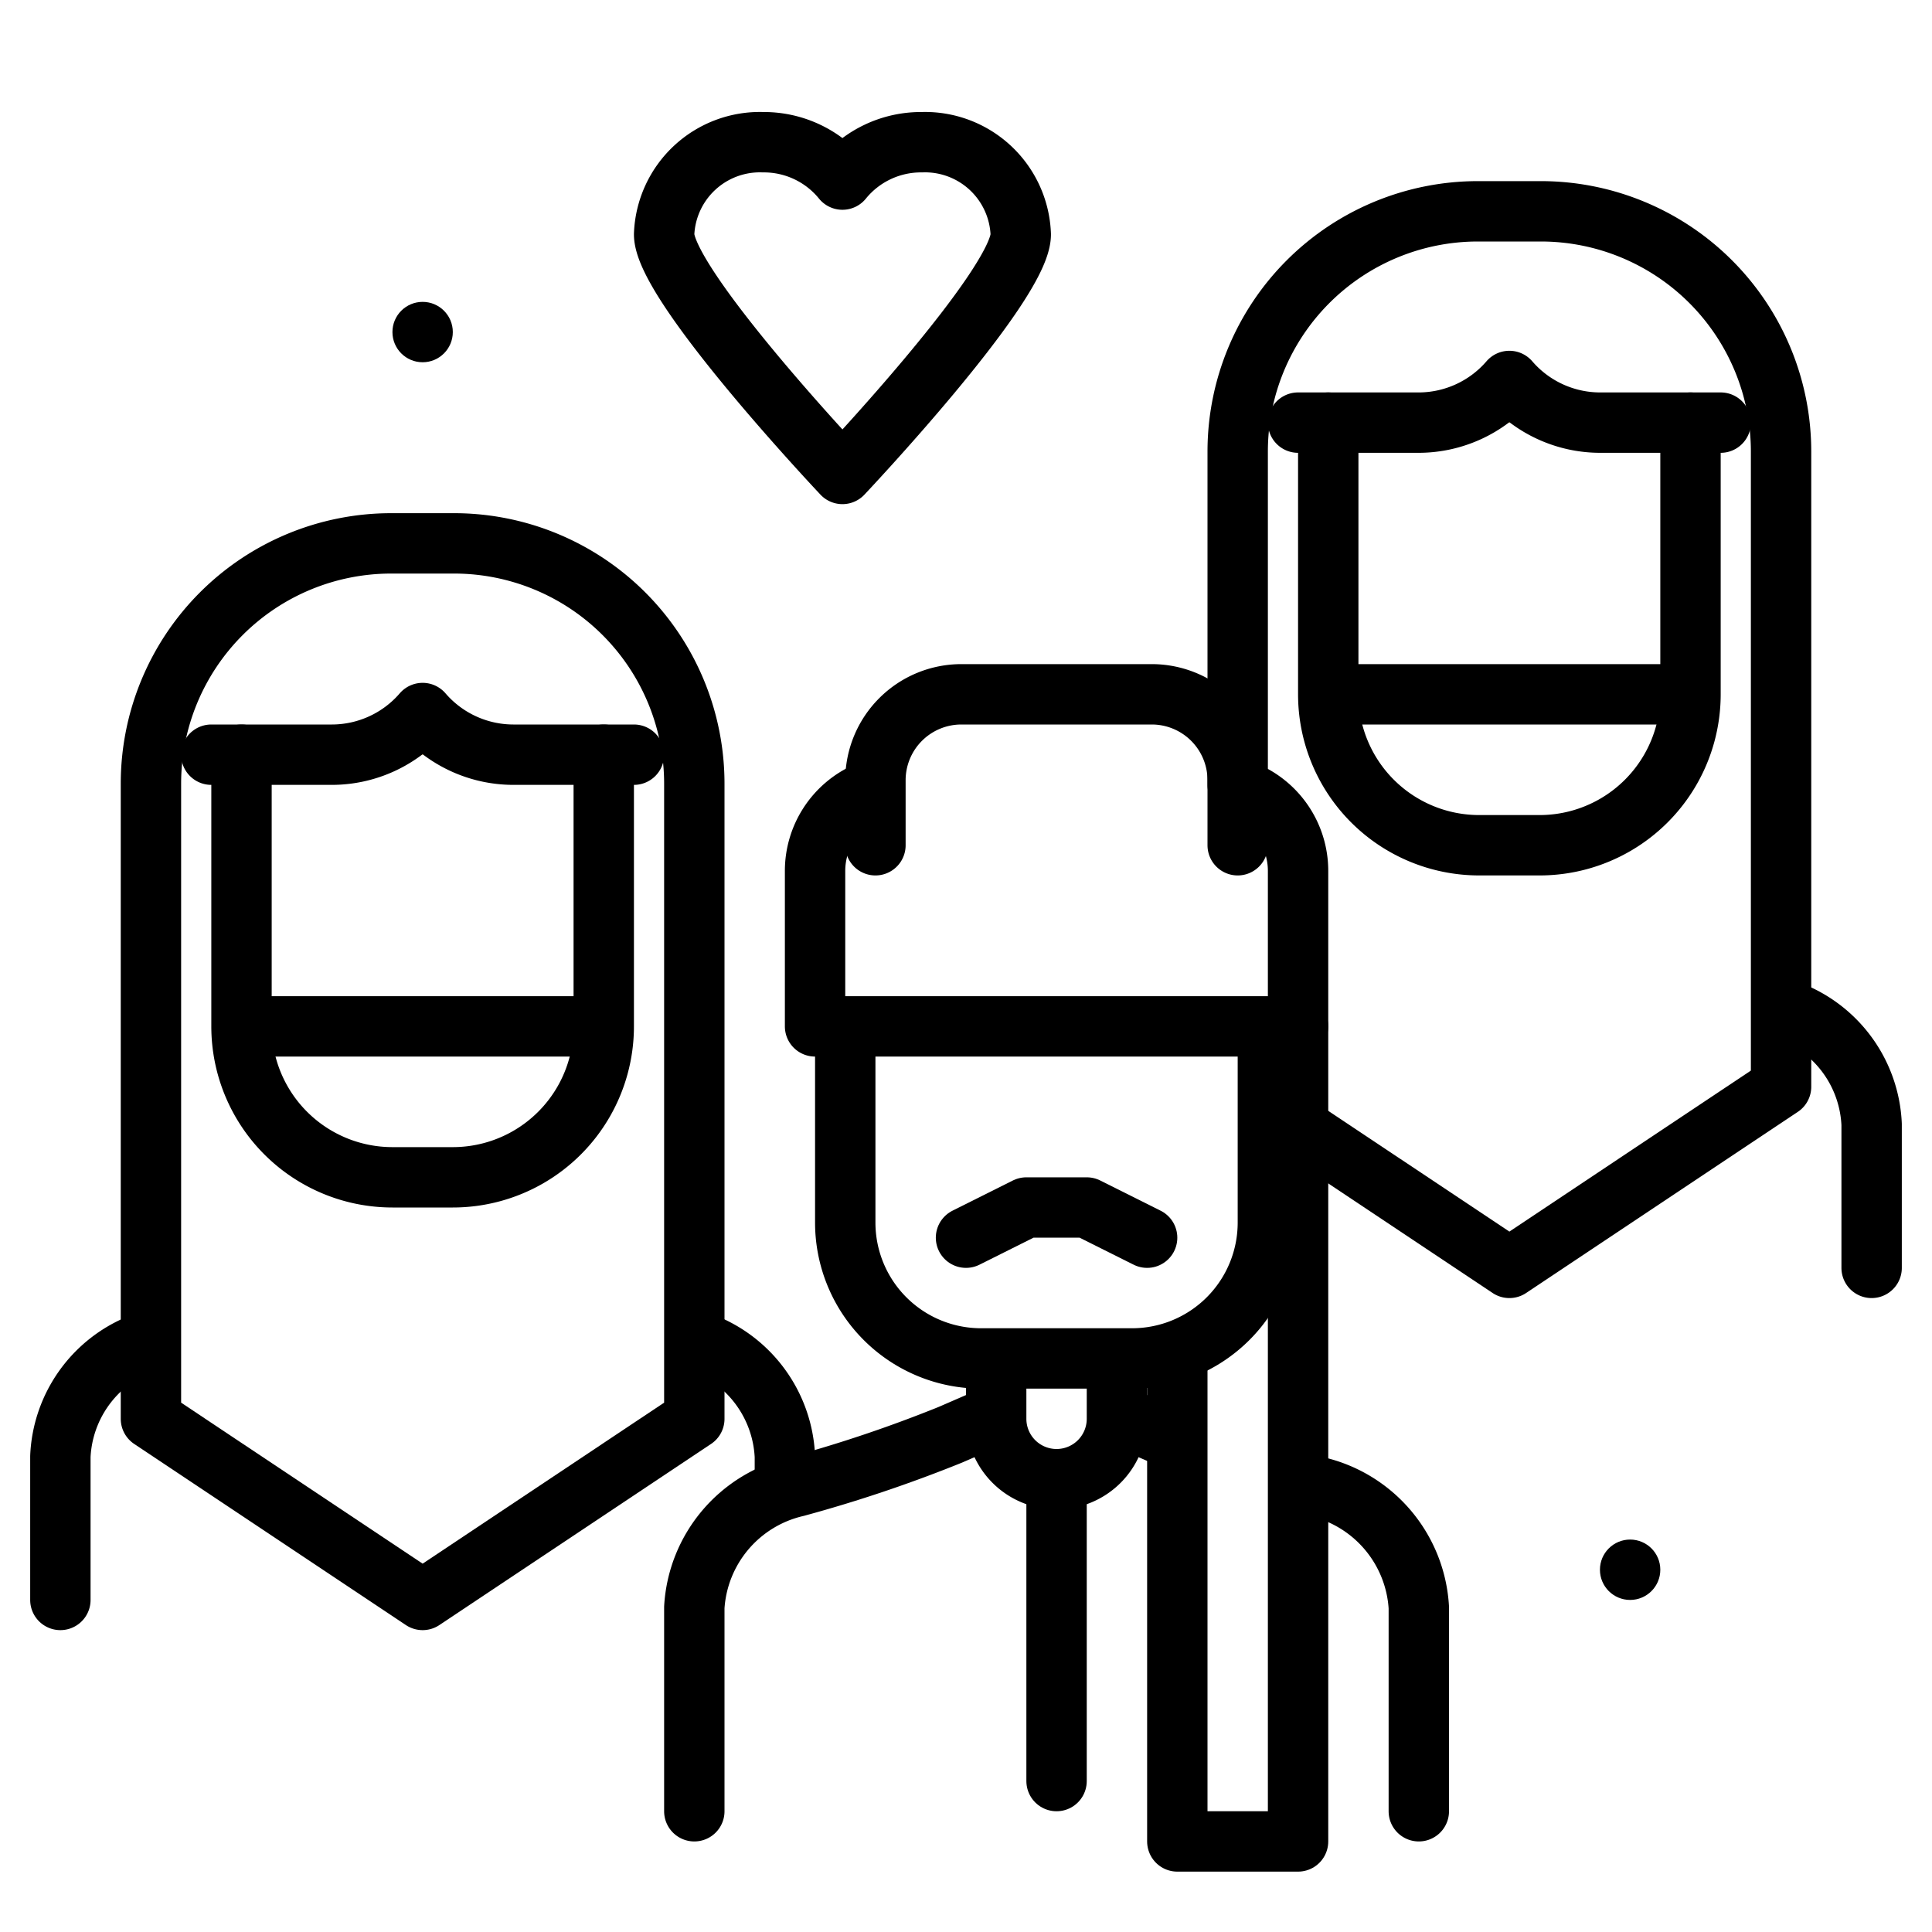
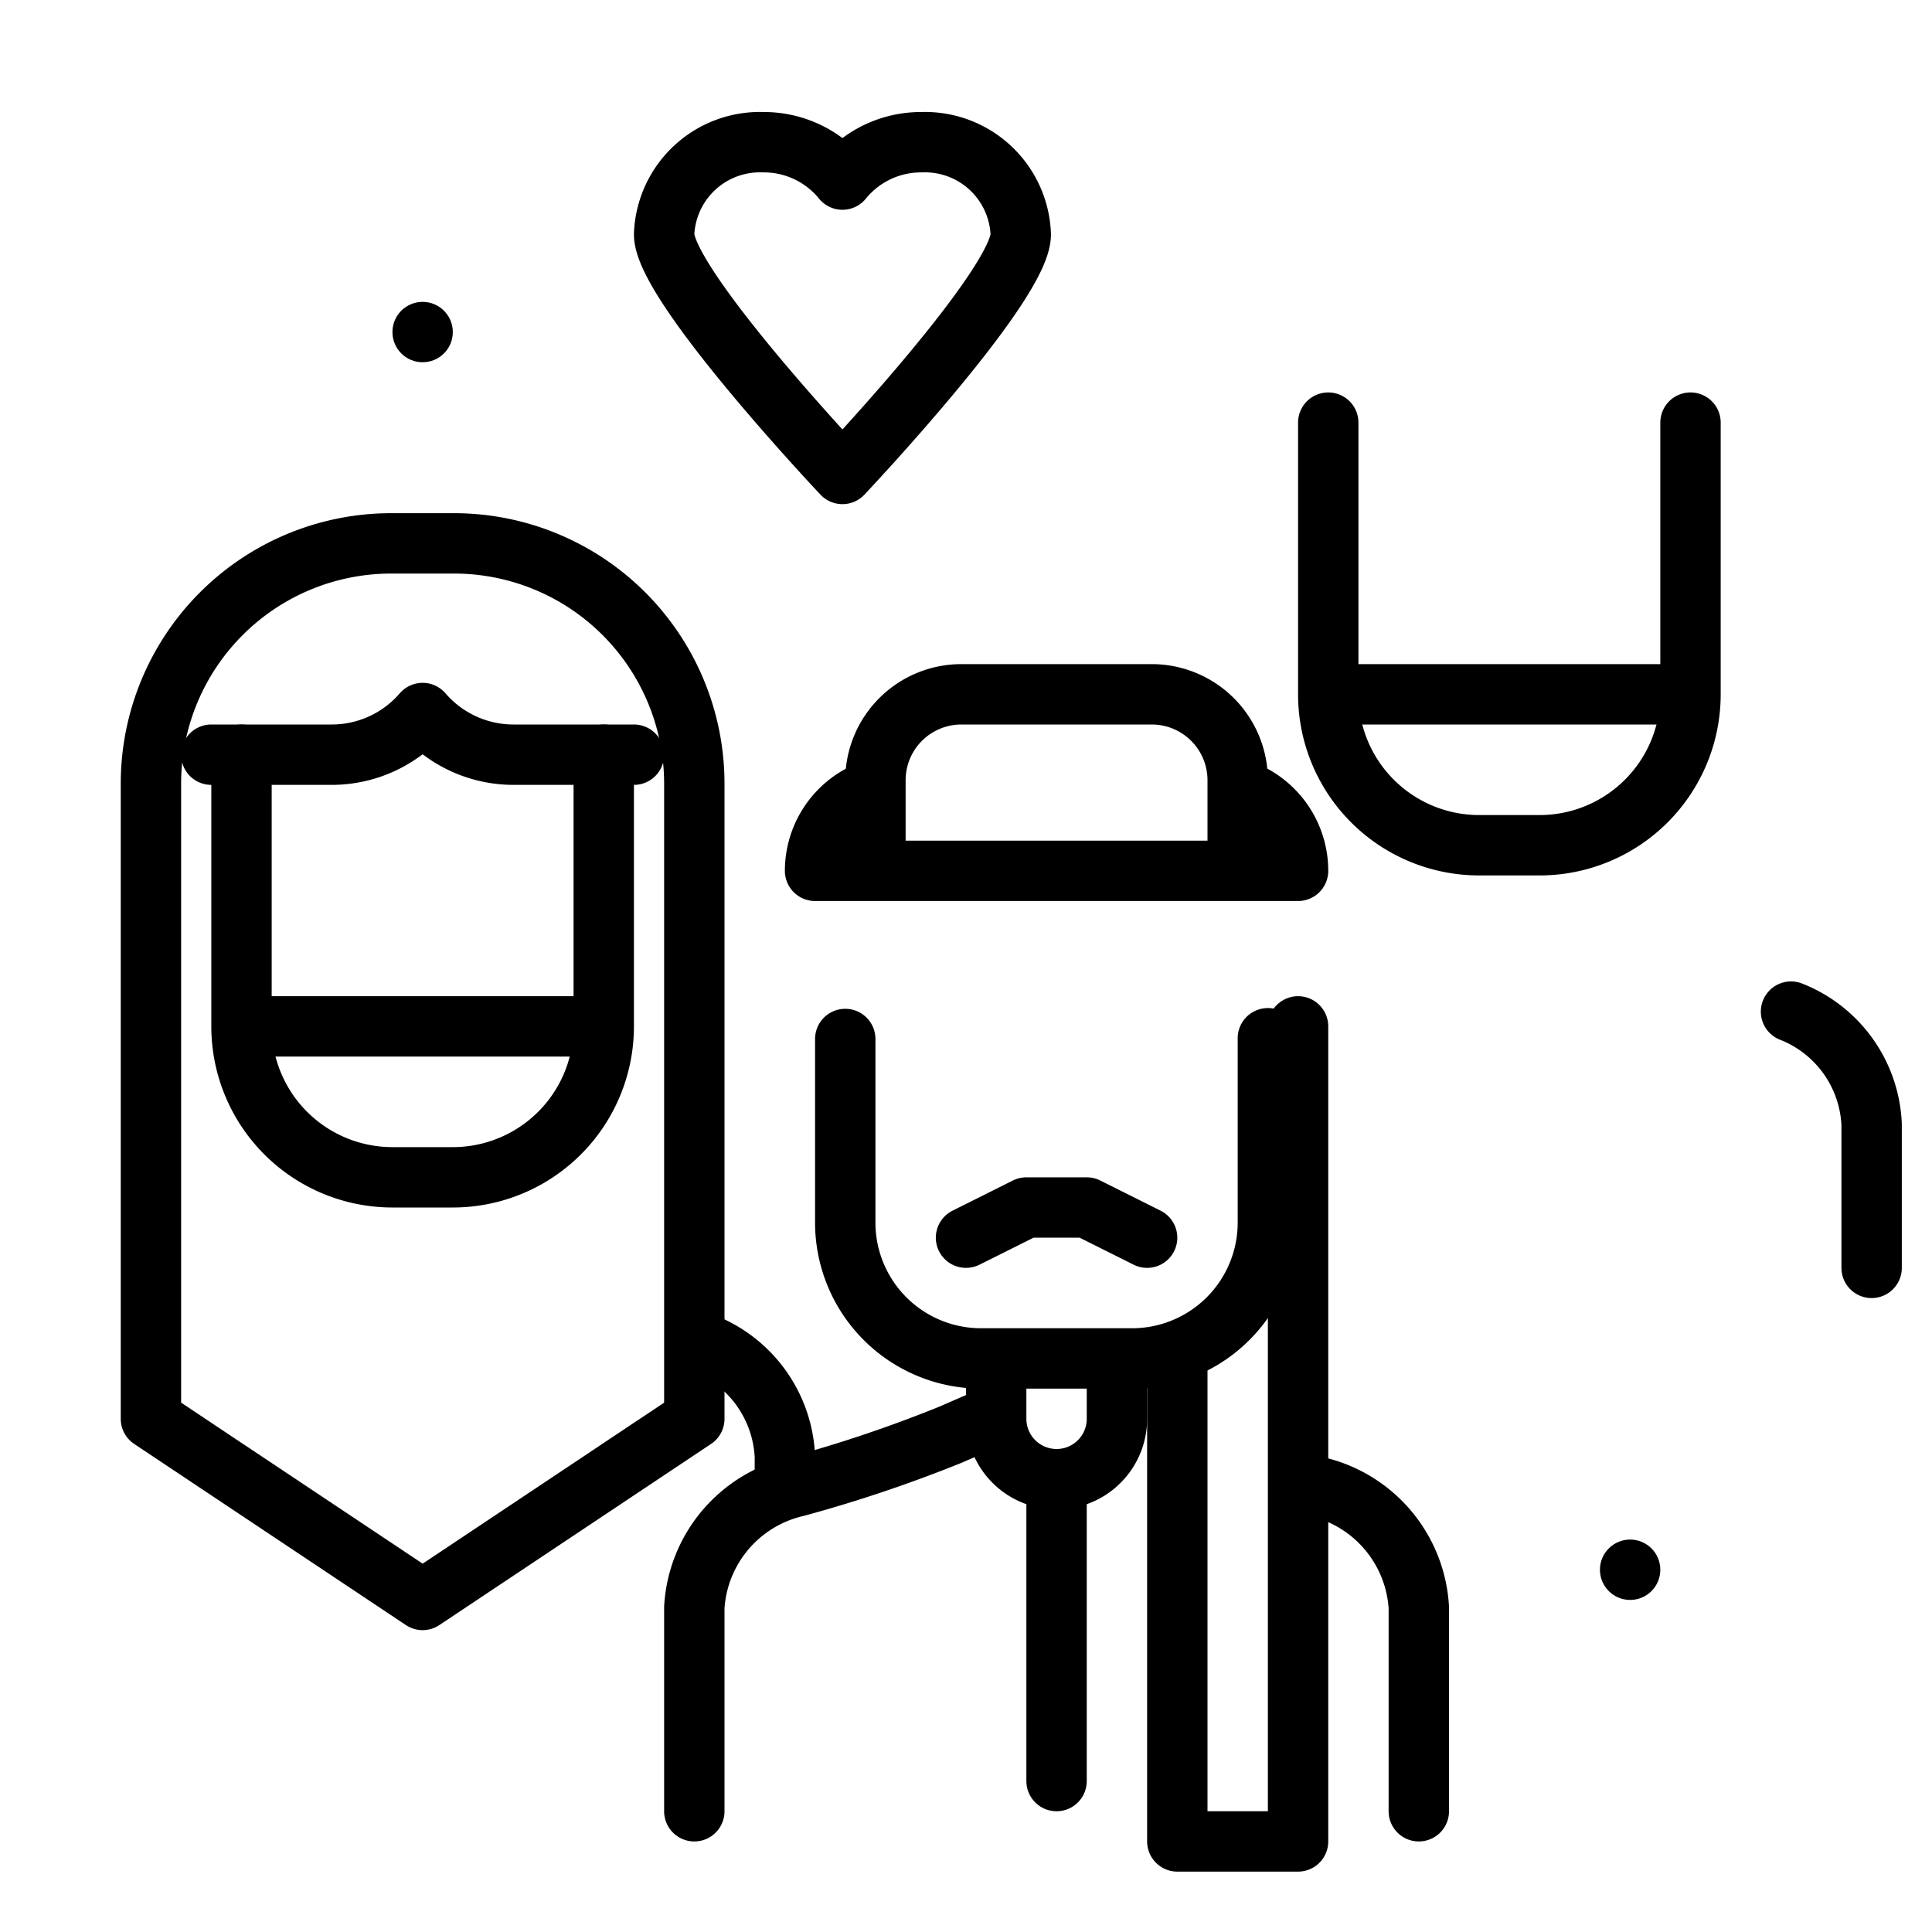
<svg xmlns="http://www.w3.org/2000/svg" width="800px" height="800px" viewBox="0 0 64 64">
  <title>poligamy</title>
  <g id="poligamy">
    <circle cx="14" cy="11" r="1" />
    <circle cx="54" cy="52" r="1" />
    <path d="M23.231,44.468A4.234,4.234,0,0,1,26,48.247V49" style="fill:none;stroke:#000000;stroke-linecap:round;stroke-linejoin:round;stroke-width:2px" />
-     <path d="M2,53V48.247a4.211,4.211,0,0,1,2.667-3.734" style="fill:none;stroke:#000000;stroke-linecap:round;stroke-linejoin:round;stroke-width:2px" />
    <path d="M23,47l-9,6L5,47V25.959A7.959,7.959,0,0,1,12.959,18h2.082A7.959,7.959,0,0,1,23,25.959Z" style="fill:none;stroke:#000000;stroke-linecap:round;stroke-linejoin:round;stroke-width:2px" />
    <path d="M59.33,33.511A4.213,4.213,0,0,1,62,37.247V42" style="fill:none;stroke:#000000;stroke-linecap:round;stroke-linejoin:round;stroke-width:2px" />
-     <path d="M41,26V14.959A7.959,7.959,0,0,1,48.959,7h2.082A7.959,7.959,0,0,1,59,14.959V36l-9,6-6.656-4.437" style="fill:none;stroke:#000000;stroke-linecap:round;stroke-linejoin:round;stroke-width:2px" />
    <line x1="44" y1="23" x2="56" y2="23" style="fill:#e7d1c4;stroke:#000000;stroke-linejoin:round;stroke-width:2px" />
    <path d="M56,14v9h0a5,5,0,0,1-5,5H49a5,5,0,0,1-5-5h0V14" style="fill:none;stroke:#000000;stroke-linecap:round;stroke-linejoin:round;stroke-width:2px" />
    <line x1="8" y1="34" x2="20" y2="34" style="fill:#e7d1c4;stroke:#000000;stroke-linejoin:round;stroke-width:2px" />
    <path d="M20,25v9h0a5,5,0,0,1-5,5H13a5,5,0,0,1-5-5H8V25" style="fill:none;stroke:#000000;stroke-linecap:round;stroke-linejoin:round;stroke-width:2px" />
-     <path d="M43,14h4a3.972,3.972,0,0,0,3-1.38A3.972,3.972,0,0,0,53,14h4" style="fill:#ffce56;stroke:#000000;stroke-linecap:round;stroke-linejoin:round;stroke-width:2px" />
    <path d="M43.489,49.208l.133.04a4.374,4.374,0,0,1,3.378,4V60" style="fill:none;stroke:#000000;stroke-linecap:round;stroke-linejoin:round;stroke-width:2px" />
-     <line x1="37.46" y1="47.069" x2="38.522" y2="47.531" style="fill:none;stroke:#000000;stroke-linecap:round;stroke-linejoin:round;stroke-width:2px" />
    <path d="M23,60V53.247a4.374,4.374,0,0,1,3.378-4,45.373,45.373,0,0,0,5.1-1.717l1.2-.521" style="fill:none;stroke:#000000;stroke-linecap:round;stroke-linejoin:round;stroke-width:2px" />
    <path d="M37,45.363V47a2,2,0,0,1-2,2h0a2,2,0,0,1-2-2V45.3" style="fill:none;stroke:#000000;stroke-linecap:round;stroke-linejoin:round;stroke-width:2px" />
    <polyline points="43 34 43 61 39 61 39 45" style="fill:none;stroke:#000000;stroke-linecap:round;stroke-linejoin:round;stroke-width:2px" />
    <path d="M42,34.393V40.5A4.5,4.5,0,0,1,37.5,45h-5A4.5,4.5,0,0,1,28,40.5V34.418" style="fill:none;stroke:#000000;stroke-linecap:round;stroke-linejoin:round;stroke-width:2px" />
-     <path d="M41.116,26.167A2.849,2.849,0,0,1,43,28.847V34H27V28.847a2.848,2.848,0,0,1,1.694-2.6" style="fill:none;stroke:#000000;stroke-linecap:round;stroke-linejoin:round;stroke-width:2px" />
+     <path d="M41.116,26.167A2.849,2.849,0,0,1,43,28.847H27V28.847a2.848,2.848,0,0,1,1.694-2.6" style="fill:none;stroke:#000000;stroke-linecap:round;stroke-linejoin:round;stroke-width:2px" />
    <path d="M29,28V25.847A2.847,2.847,0,0,1,31.847,23h6.306A2.847,2.847,0,0,1,41,25.847V28" style="fill:none;stroke:#000000;stroke-linecap:round;stroke-linejoin:round;stroke-width:2px" />
    <line x1="35" y1="59" x2="35" y2="49" style="fill:none;stroke:#000000;stroke-linecap:round;stroke-linejoin:round;stroke-width:2px" />
    <path d="M7,25h4a3.972,3.972,0,0,0,3-1.38A3.972,3.972,0,0,0,17,25h4" style="fill:#ffce56;stroke:#000000;stroke-linecap:round;stroke-linejoin:round;stroke-width:2px" />
    <path d="M27.907,15.7s5.907-6.251,5.907-7.936a3.174,3.174,0,0,0-3.282-3.053,3.352,3.352,0,0,0-2.625,1.238,3.352,3.352,0,0,0-2.625-1.238A3.174,3.174,0,0,0,22,7.762C22,9.447,27.907,15.7,27.907,15.7Z" style="fill:none;stroke:#000000;stroke-linecap:round;stroke-linejoin:round;stroke-width:2px" />
    <polyline points="32 41 34 40 36 40 38 41" style="fill:none;stroke:#000000;stroke-linecap:round;stroke-linejoin:round;stroke-width:2px" />
  </g>
</svg>